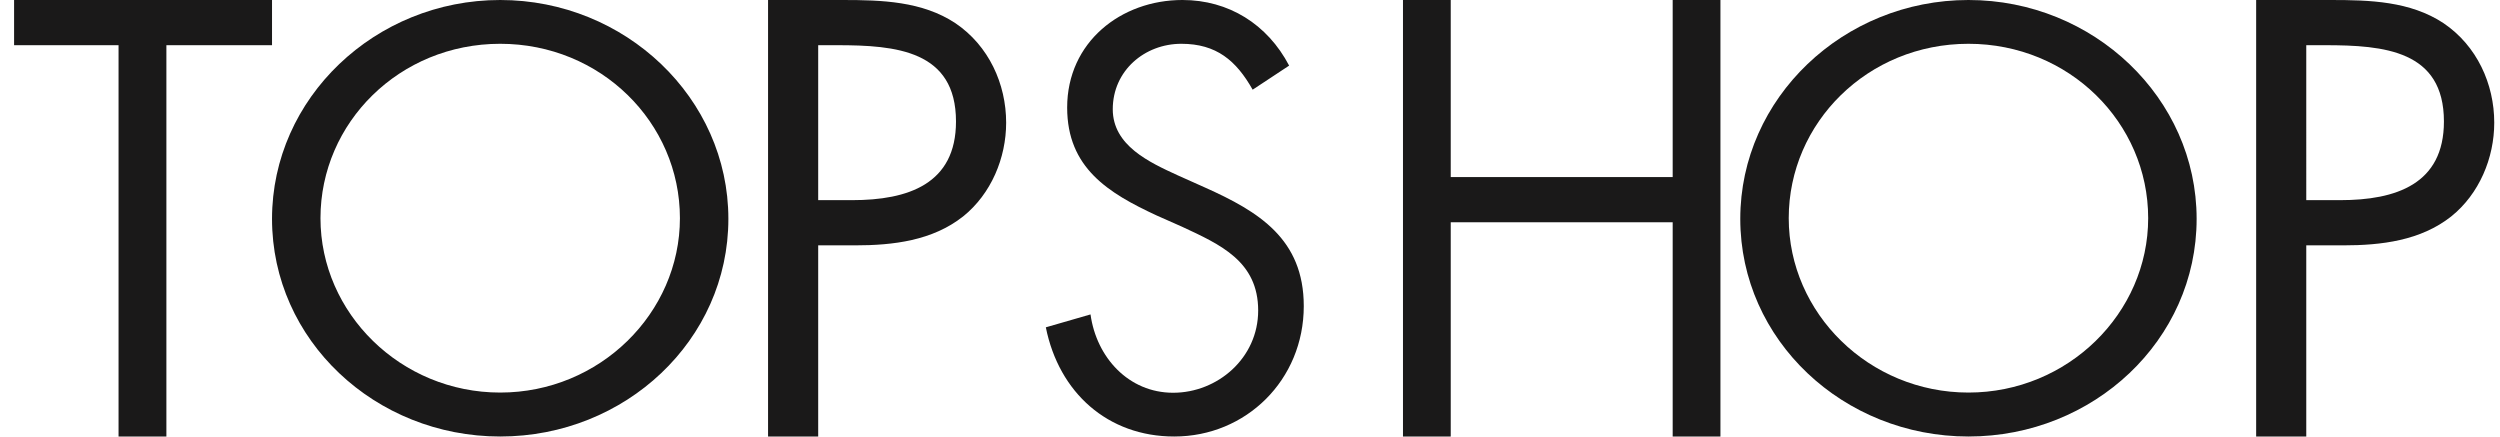
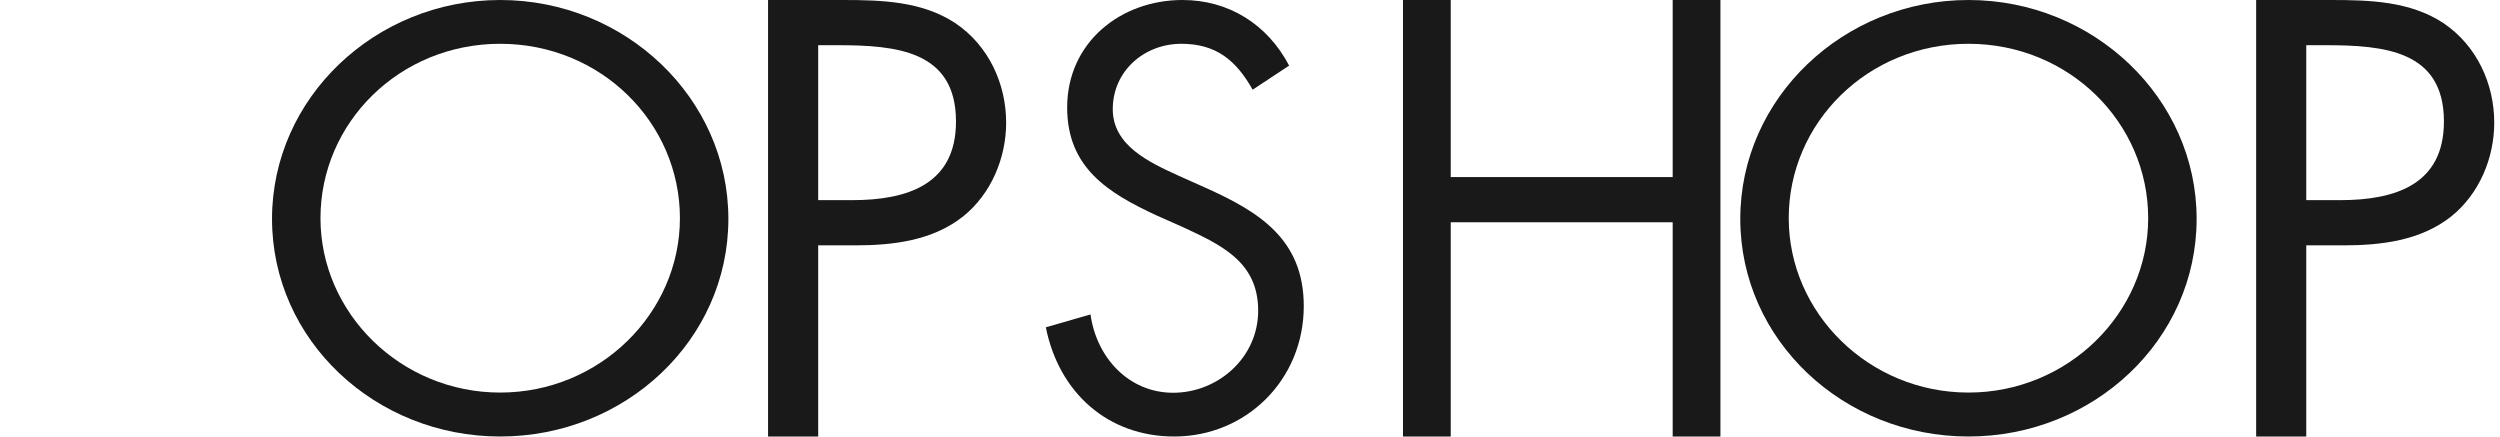
<svg xmlns="http://www.w3.org/2000/svg" width="126" height="22" viewBox="0 0 126 22">
  <g>
    <g>
      <g>
-         <path fill="#1a1919" d="M8.386 22H5.975V2.278H.71V0h13v2.278H8.386V22" />
-       </g>
+         </g>
      <g>
        <path fill="#1a1919" d="M25.21 0c6.302 0 11.5 4.94 11.5 11.03 0 6.115-5.198 10.97-11.5 10.97s-11.5-4.855-11.5-10.97C13.71 4.94 18.908 0 25.21 0zm-9.058 10.996c0 4.788 4.045 8.789 9.058 8.789 5.012 0 9.058-4 9.058-8.789 0-4.817-3.987-8.789-9.058-8.789-5.072 0-9.058 3.972-9.058 8.79z" />
      </g>
      <g>
        <path fill="#1a1919" d="M41.237 12.366V22H38.71V0h3.745c1.979 0 4.021.059 5.698 1.169 1.683 1.137 2.557 3.061 2.557 5.014 0 1.778-.753 3.586-2.166 4.723-1.55 1.225-3.529 1.46-5.45 1.46zm0-2.278h1.705c2.833 0 5.24-.814 5.24-3.963 0-3.584-3.017-3.847-6.001-3.847h-.944z" />
      </g>
      <g>
        <path fill="#1a1919" d="M63.134 4.52c-.828-1.466-1.825-2.313-3.594-2.313-1.853 0-3.457 1.354-3.457 3.299 0 1.833 1.853 2.677 3.263 3.325l1.383.619c2.71 1.213 4.981 2.593 4.981 5.976 0 3.721-2.908 6.574-6.529 6.574-3.343 0-5.81-2.205-6.471-5.503l2.252-.65c.3 2.172 1.923 3.948 4.164 3.948 2.24 0 4.286-1.749 4.286-4.144 0-2.48-1.908-3.326-3.844-4.227l-1.273-.564c-2.43-1.127-4.51-2.396-4.51-5.439 0-3.299 2.714-5.421 5.81-5.421 2.323 0 4.282 1.217 5.377 3.307L63.134 4.52" />
      </g>
      <g>
        <path fill="#1a1919" d="M84.303 8.925V0h2.407v22h-2.407V11.202H73.117V22H70.71V0h2.407v8.925h11.186" />
      </g>
      <g>
        <path fill="#1a1919" d="M99.21 0c6.302 0 11.5 4.94 11.5 11.03 0 6.115-5.198 10.97-11.5 10.97-6.303 0-11.5-4.855-11.5-10.97C87.71 4.94 92.907 0 99.21 0zm-9.058 10.996c0 4.788 4.044 8.789 9.058 8.789 5.012 0 9.058-4 9.058-8.789 0-4.817-3.987-8.789-9.058-8.789-5.072 0-9.058 3.972-9.058 8.79z" />
      </g>
      <g>
        <path fill="#1a1919" d="M116.236 12.366V22h-2.526V0h3.746c1.98 0 4.022.059 5.699 1.169 1.682 1.137 2.555 3.061 2.555 5.014 0 1.778-.752 3.586-2.165 4.723-1.548 1.225-3.53 1.46-5.449 1.46zm0-2.278h1.704c2.83 0 5.234-.814 5.234-3.963 0-3.584-3.011-3.847-5.996-3.847h-.942z" />
      </g>
    </g>
  </g>
</svg>